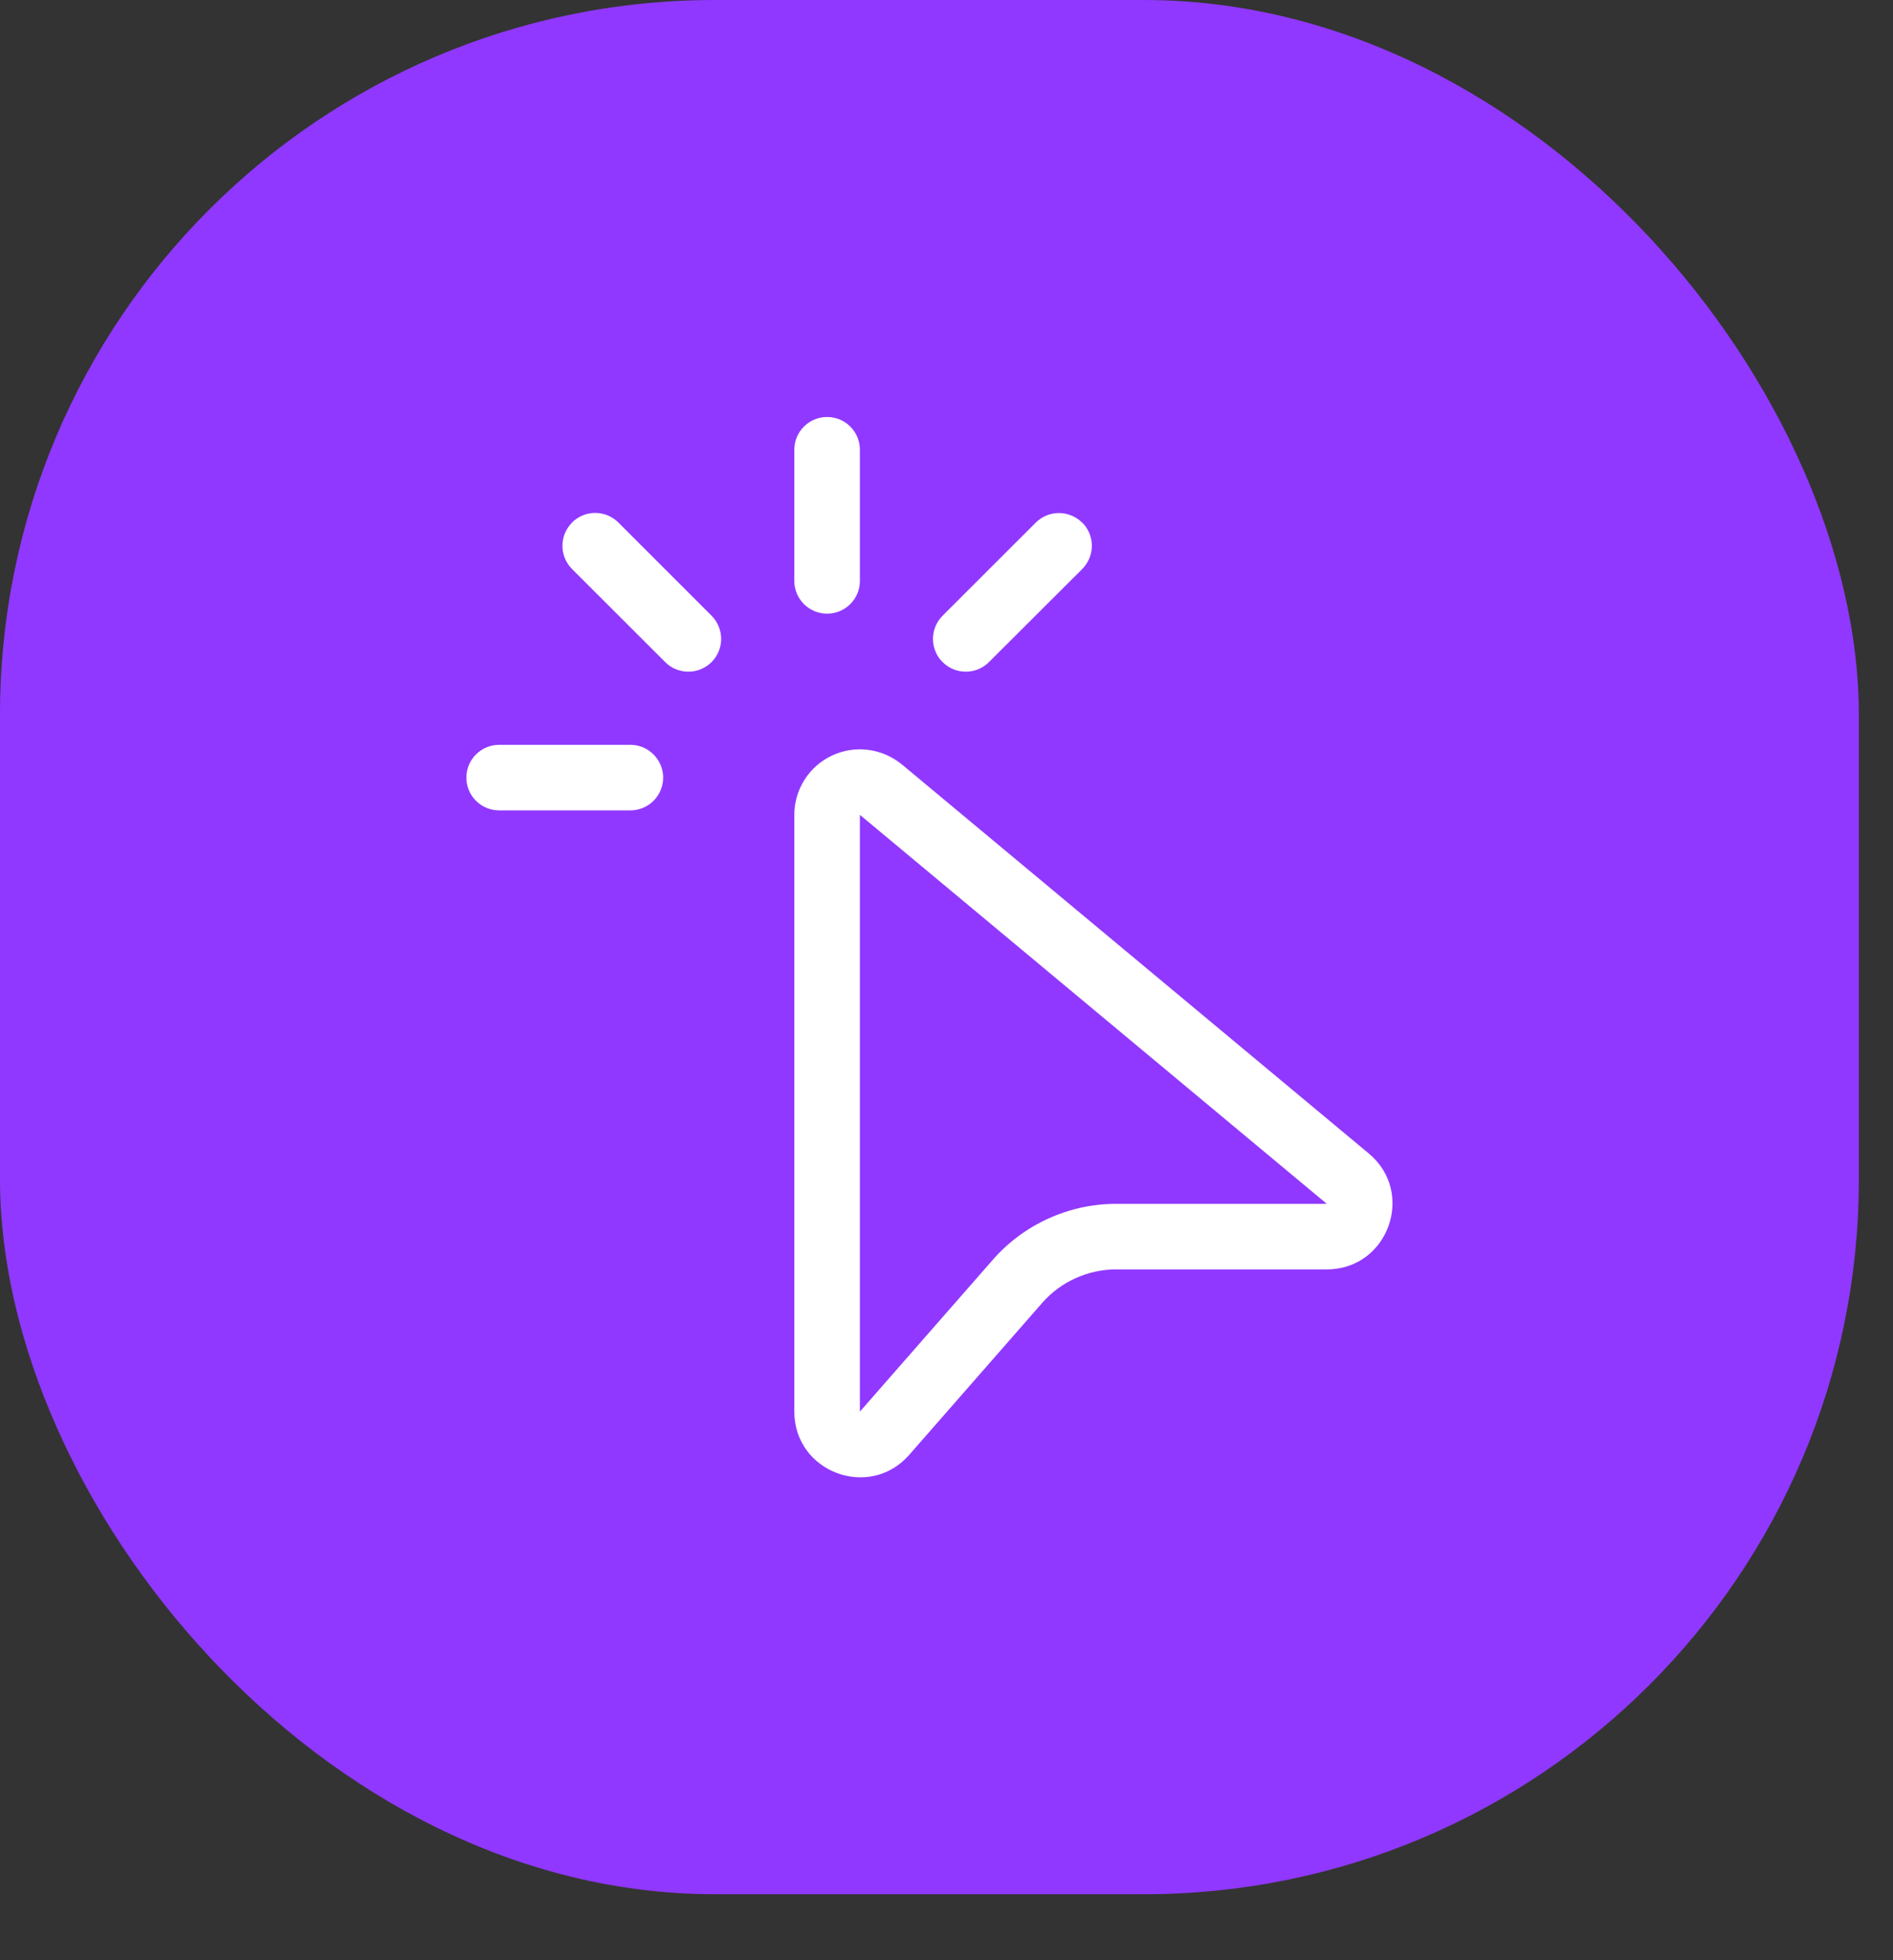
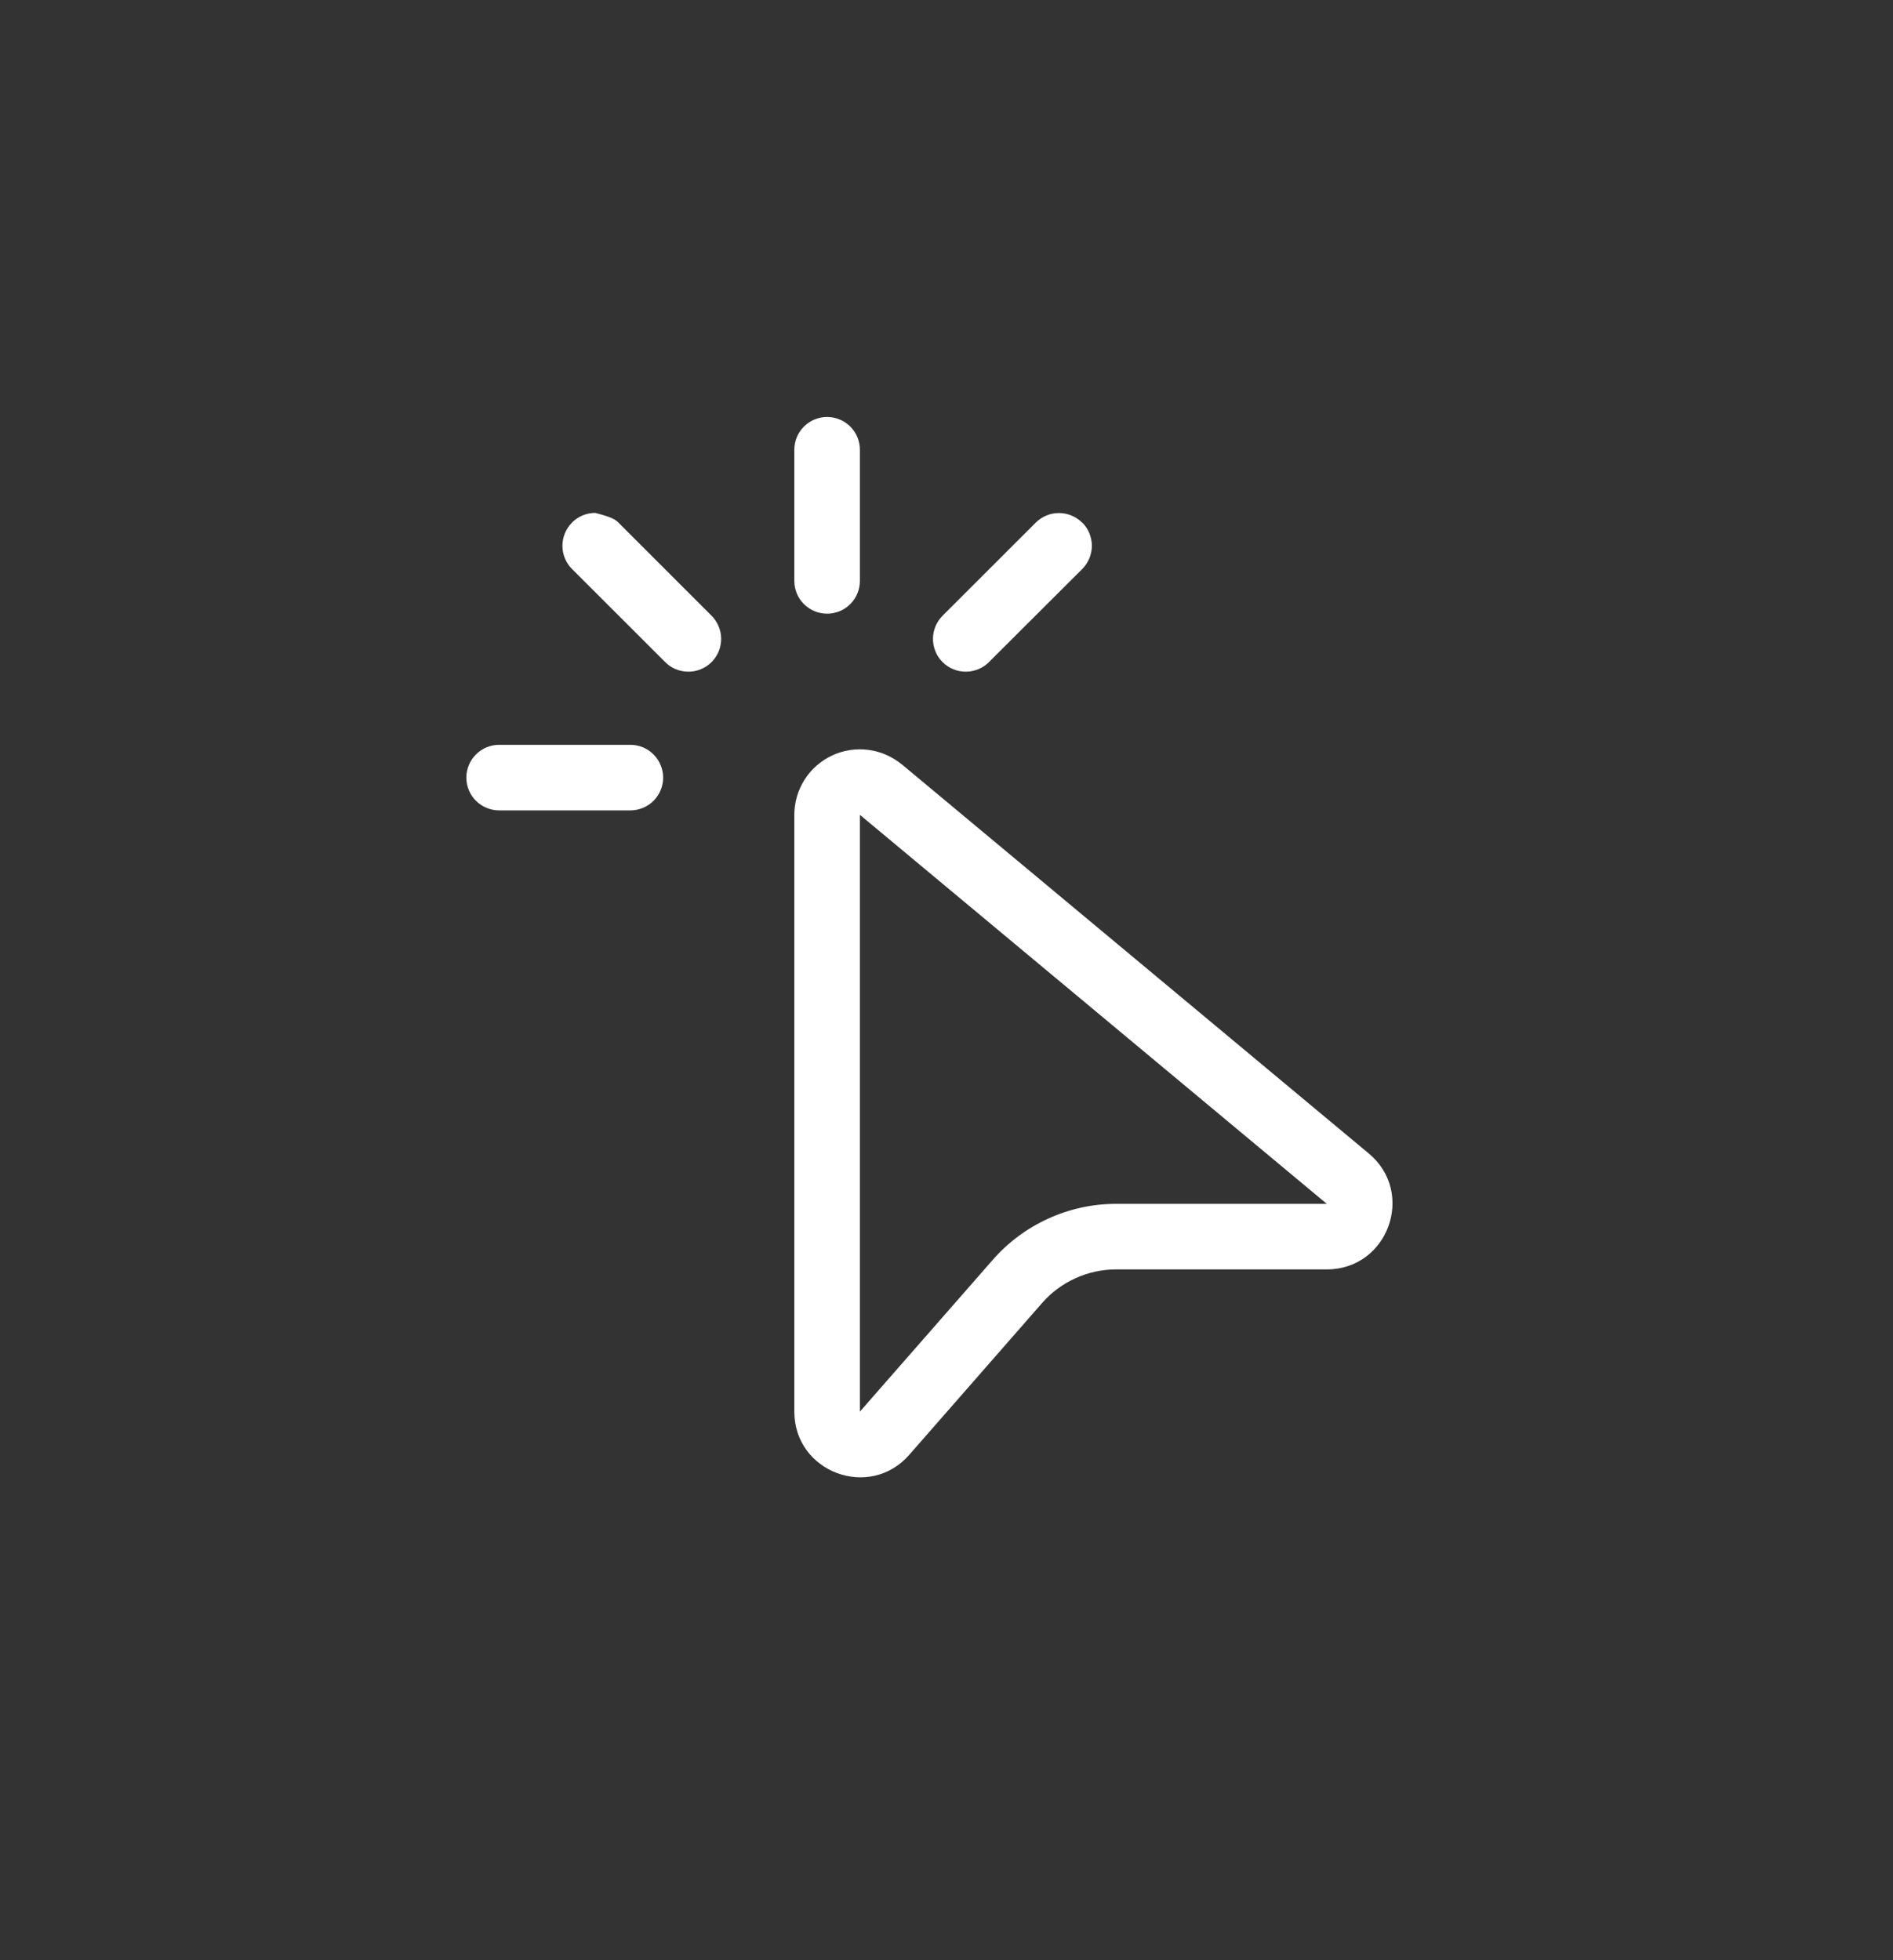
<svg xmlns="http://www.w3.org/2000/svg" width="28" height="29" viewBox="0 0 28 29" fill="none">
  <rect x="0" y="0" width="28" height="29" fill="#333333" stroke="none" />
-   <rect width="27.495" height="28.024" rx="10.575" fill="#9038FF" />
-   <path d="M12.234 6.169C12.363 6.169 12.486 6.22 12.577 6.311C12.668 6.402 12.719 6.525 12.719 6.654V8.594C12.719 8.723 12.668 8.846 12.577 8.937C12.486 9.028 12.363 9.079 12.234 9.079C12.105 9.079 11.982 9.028 11.891 8.937C11.8 8.846 11.749 8.723 11.749 8.594V6.654C11.749 6.525 11.8 6.402 11.891 6.311C11.982 6.22 12.105 6.169 12.234 6.169ZM8.46 7.731C8.505 7.686 8.559 7.65 8.618 7.625C8.677 7.601 8.74 7.588 8.804 7.588C8.867 7.588 8.931 7.601 8.989 7.625C9.048 7.65 9.102 7.686 9.147 7.731L10.519 9.103C10.565 9.148 10.602 9.202 10.627 9.261C10.653 9.32 10.666 9.384 10.667 9.448C10.667 9.513 10.655 9.576 10.631 9.636C10.606 9.696 10.57 9.75 10.525 9.795C10.479 9.841 10.425 9.877 10.365 9.901C10.306 9.926 10.242 9.938 10.178 9.937C10.113 9.937 10.05 9.923 9.99 9.898C9.931 9.873 9.878 9.836 9.833 9.789L8.461 8.418C8.37 8.327 8.319 8.203 8.319 8.075C8.319 7.946 8.37 7.823 8.461 7.732L8.46 7.731ZM16.008 7.731C16.053 7.776 16.088 7.829 16.113 7.888C16.137 7.947 16.15 8.01 16.15 8.074C16.15 8.138 16.137 8.201 16.113 8.26C16.088 8.319 16.053 8.373 16.008 8.418L14.634 9.789C14.589 9.836 14.536 9.873 14.476 9.898C14.417 9.923 14.354 9.937 14.289 9.937C14.225 9.938 14.161 9.926 14.101 9.901C14.042 9.877 13.988 9.841 13.942 9.795C13.896 9.75 13.86 9.696 13.836 9.636C13.812 9.576 13.799 9.513 13.8 9.448C13.8 9.384 13.814 9.32 13.839 9.261C13.865 9.202 13.902 9.148 13.948 9.103L15.32 7.732C15.411 7.641 15.534 7.59 15.663 7.59C15.791 7.59 15.915 7.641 16.006 7.732L16.008 7.731ZM6.898 11.504C6.898 11.376 6.949 11.252 7.04 11.162C7.131 11.07 7.255 11.019 7.383 11.019H9.324C9.452 11.019 9.576 11.07 9.667 11.162C9.757 11.252 9.809 11.376 9.809 11.504C9.809 11.633 9.757 11.757 9.667 11.847C9.576 11.938 9.452 11.989 9.324 11.989H7.383C7.255 11.989 7.131 11.938 7.04 11.847C6.949 11.757 6.898 11.633 6.898 11.504ZM13.34 11.31C13.198 11.193 13.026 11.117 12.843 11.094C12.661 11.07 12.475 11.099 12.308 11.177C12.141 11.255 12 11.379 11.901 11.534C11.802 11.69 11.749 11.87 11.749 12.055V20.883C11.749 21.78 12.86 22.197 13.449 21.523L15.415 19.276C15.551 19.12 15.72 18.995 15.909 18.91C16.098 18.824 16.303 18.78 16.51 18.78H19.625C20.532 18.78 20.943 17.645 20.246 17.065L13.34 11.309V11.31ZM12.719 20.885V12.055L19.625 17.81H16.51C16.164 17.81 15.822 17.884 15.508 18.027C15.193 18.17 14.912 18.378 14.684 18.639L12.719 20.884V20.885Z" fill="white" />
+   <path d="M12.234 6.169C12.363 6.169 12.486 6.22 12.577 6.311C12.668 6.402 12.719 6.525 12.719 6.654V8.594C12.719 8.723 12.668 8.846 12.577 8.937C12.486 9.028 12.363 9.079 12.234 9.079C12.105 9.079 11.982 9.028 11.891 8.937C11.8 8.846 11.749 8.723 11.749 8.594V6.654C11.749 6.525 11.8 6.402 11.891 6.311C11.982 6.22 12.105 6.169 12.234 6.169ZM8.46 7.731C8.505 7.686 8.559 7.65 8.618 7.625C8.677 7.601 8.74 7.588 8.804 7.588C9.048 7.65 9.102 7.686 9.147 7.731L10.519 9.103C10.565 9.148 10.602 9.202 10.627 9.261C10.653 9.32 10.666 9.384 10.667 9.448C10.667 9.513 10.655 9.576 10.631 9.636C10.606 9.696 10.57 9.75 10.525 9.795C10.479 9.841 10.425 9.877 10.365 9.901C10.306 9.926 10.242 9.938 10.178 9.937C10.113 9.937 10.05 9.923 9.99 9.898C9.931 9.873 9.878 9.836 9.833 9.789L8.461 8.418C8.37 8.327 8.319 8.203 8.319 8.075C8.319 7.946 8.37 7.823 8.461 7.732L8.46 7.731ZM16.008 7.731C16.053 7.776 16.088 7.829 16.113 7.888C16.137 7.947 16.15 8.01 16.15 8.074C16.15 8.138 16.137 8.201 16.113 8.26C16.088 8.319 16.053 8.373 16.008 8.418L14.634 9.789C14.589 9.836 14.536 9.873 14.476 9.898C14.417 9.923 14.354 9.937 14.289 9.937C14.225 9.938 14.161 9.926 14.101 9.901C14.042 9.877 13.988 9.841 13.942 9.795C13.896 9.75 13.86 9.696 13.836 9.636C13.812 9.576 13.799 9.513 13.8 9.448C13.8 9.384 13.814 9.32 13.839 9.261C13.865 9.202 13.902 9.148 13.948 9.103L15.32 7.732C15.411 7.641 15.534 7.59 15.663 7.59C15.791 7.59 15.915 7.641 16.006 7.732L16.008 7.731ZM6.898 11.504C6.898 11.376 6.949 11.252 7.04 11.162C7.131 11.07 7.255 11.019 7.383 11.019H9.324C9.452 11.019 9.576 11.07 9.667 11.162C9.757 11.252 9.809 11.376 9.809 11.504C9.809 11.633 9.757 11.757 9.667 11.847C9.576 11.938 9.452 11.989 9.324 11.989H7.383C7.255 11.989 7.131 11.938 7.04 11.847C6.949 11.757 6.898 11.633 6.898 11.504ZM13.34 11.31C13.198 11.193 13.026 11.117 12.843 11.094C12.661 11.07 12.475 11.099 12.308 11.177C12.141 11.255 12 11.379 11.901 11.534C11.802 11.69 11.749 11.87 11.749 12.055V20.883C11.749 21.78 12.86 22.197 13.449 21.523L15.415 19.276C15.551 19.12 15.72 18.995 15.909 18.91C16.098 18.824 16.303 18.78 16.51 18.78H19.625C20.532 18.78 20.943 17.645 20.246 17.065L13.34 11.309V11.31ZM12.719 20.885V12.055L19.625 17.81H16.51C16.164 17.81 15.822 17.884 15.508 18.027C15.193 18.17 14.912 18.378 14.684 18.639L12.719 20.884V20.885Z" fill="white" />
</svg>